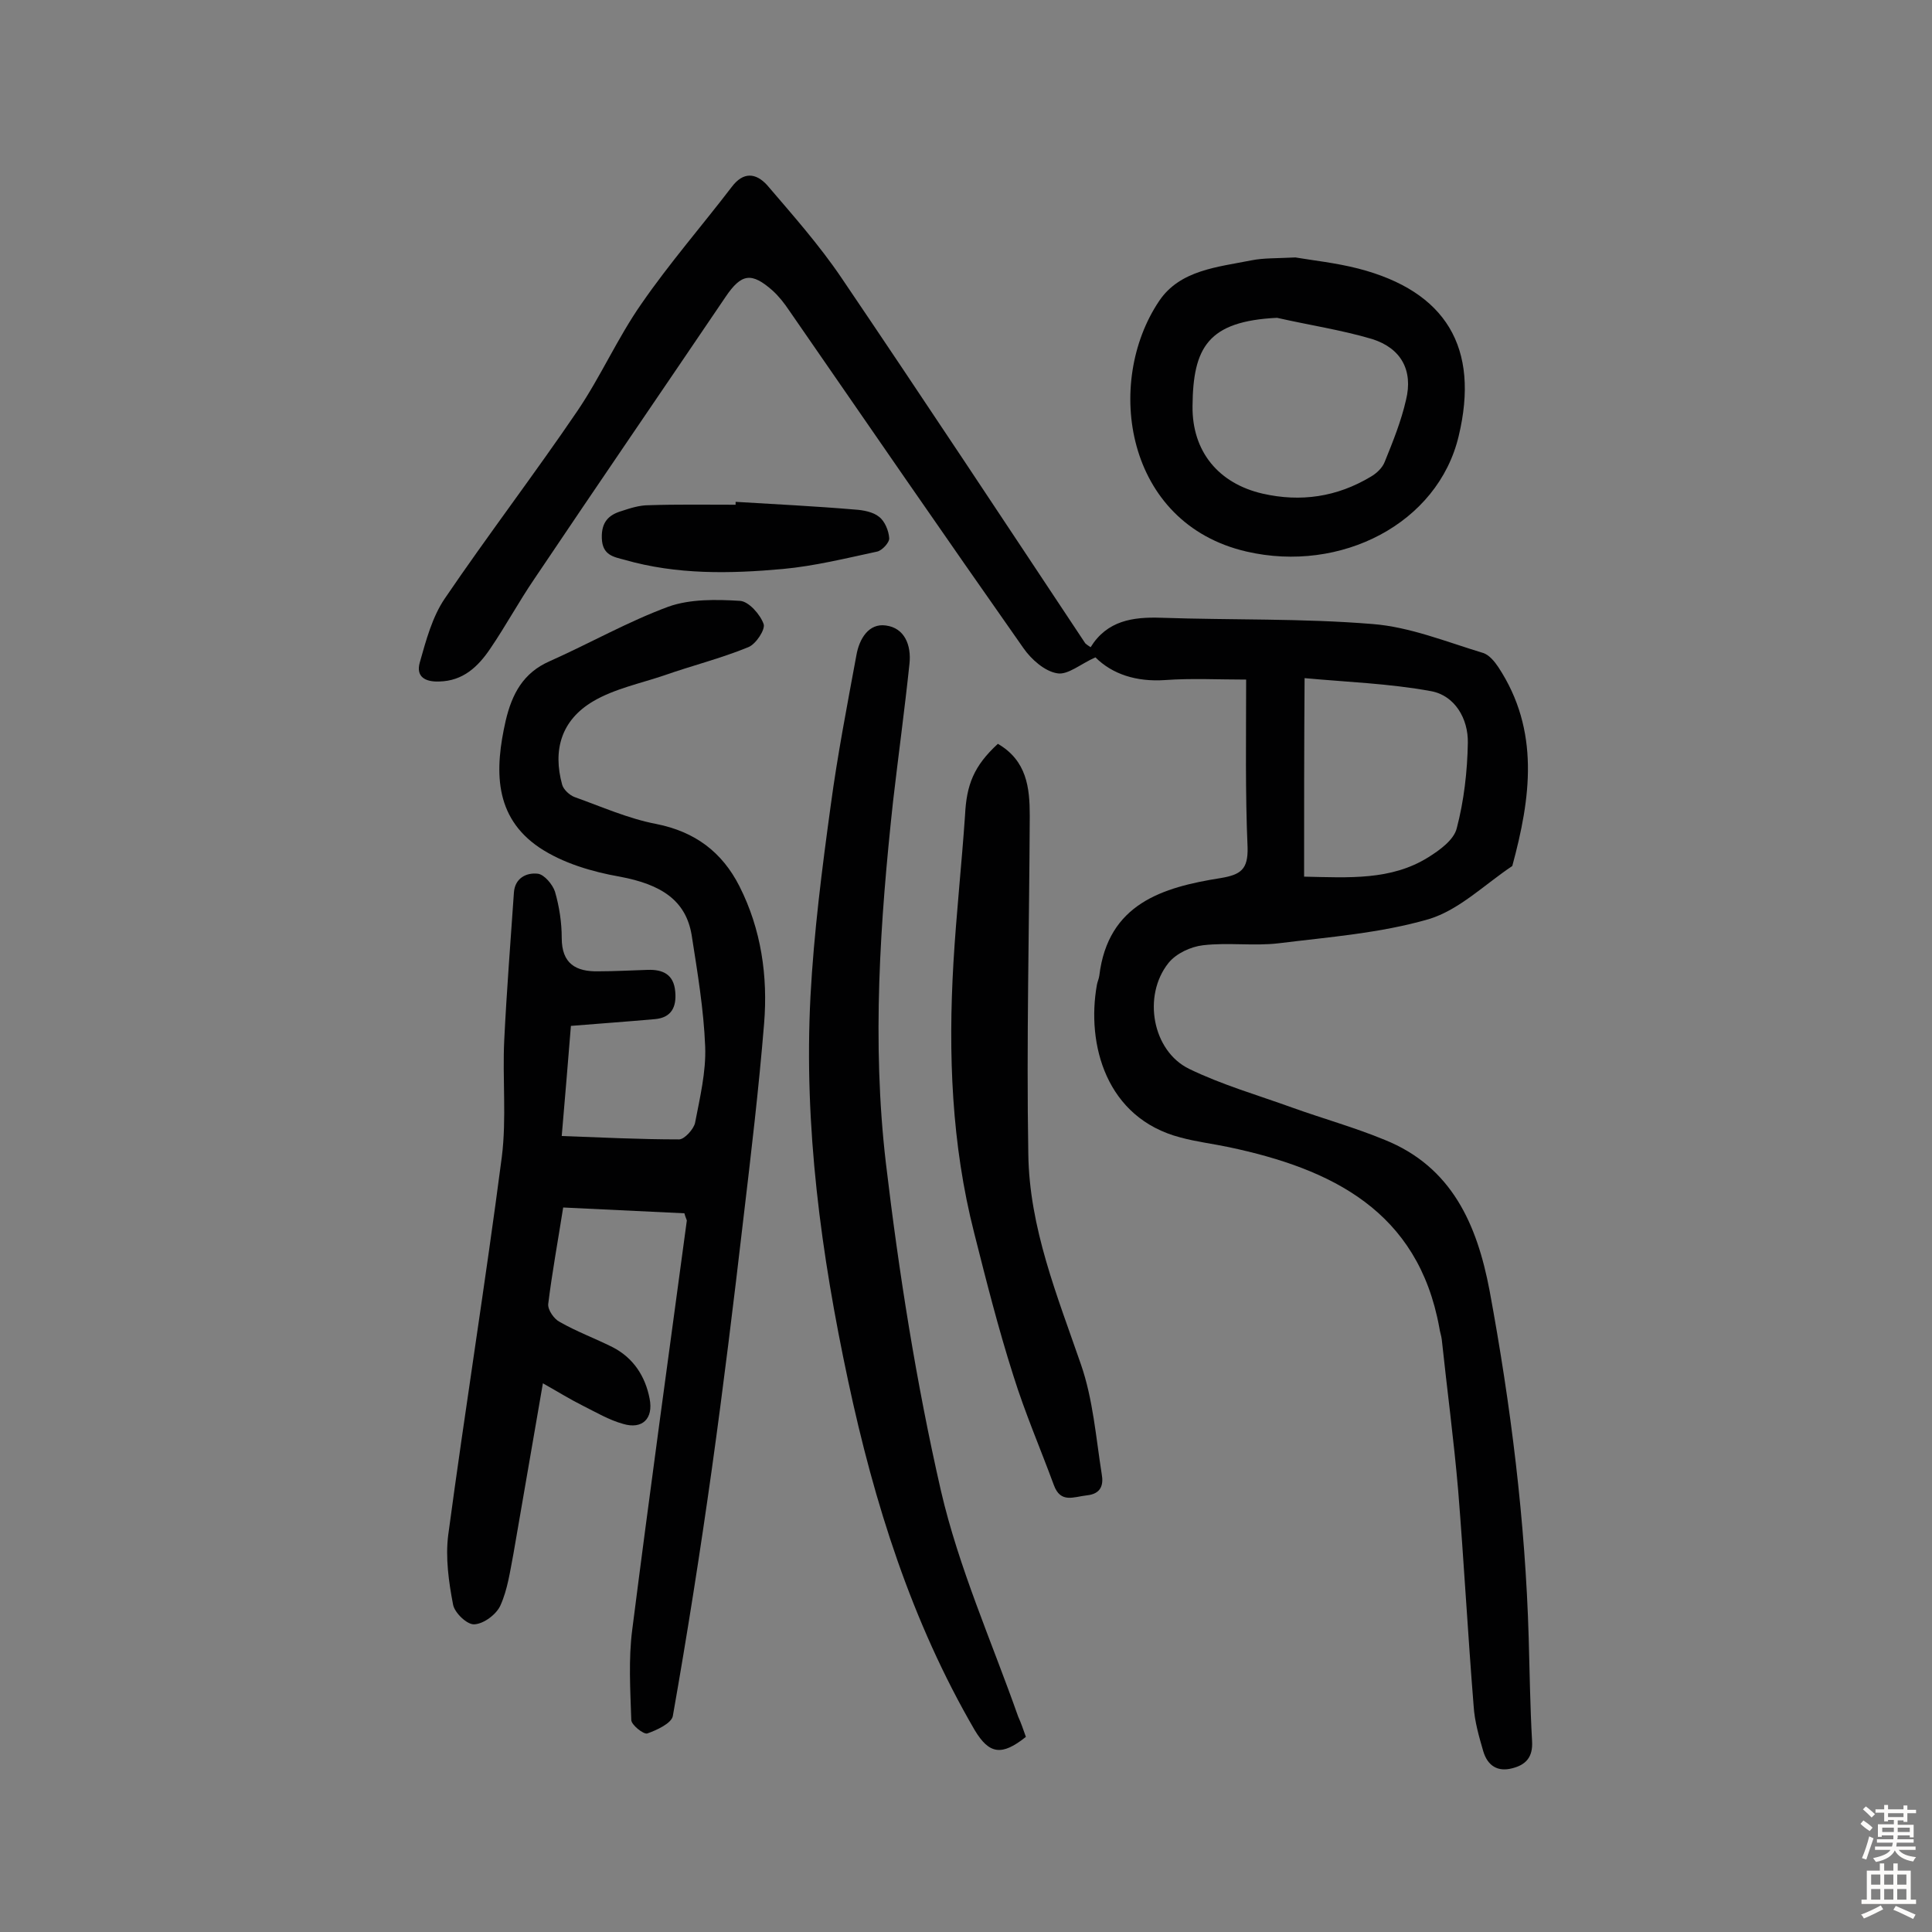
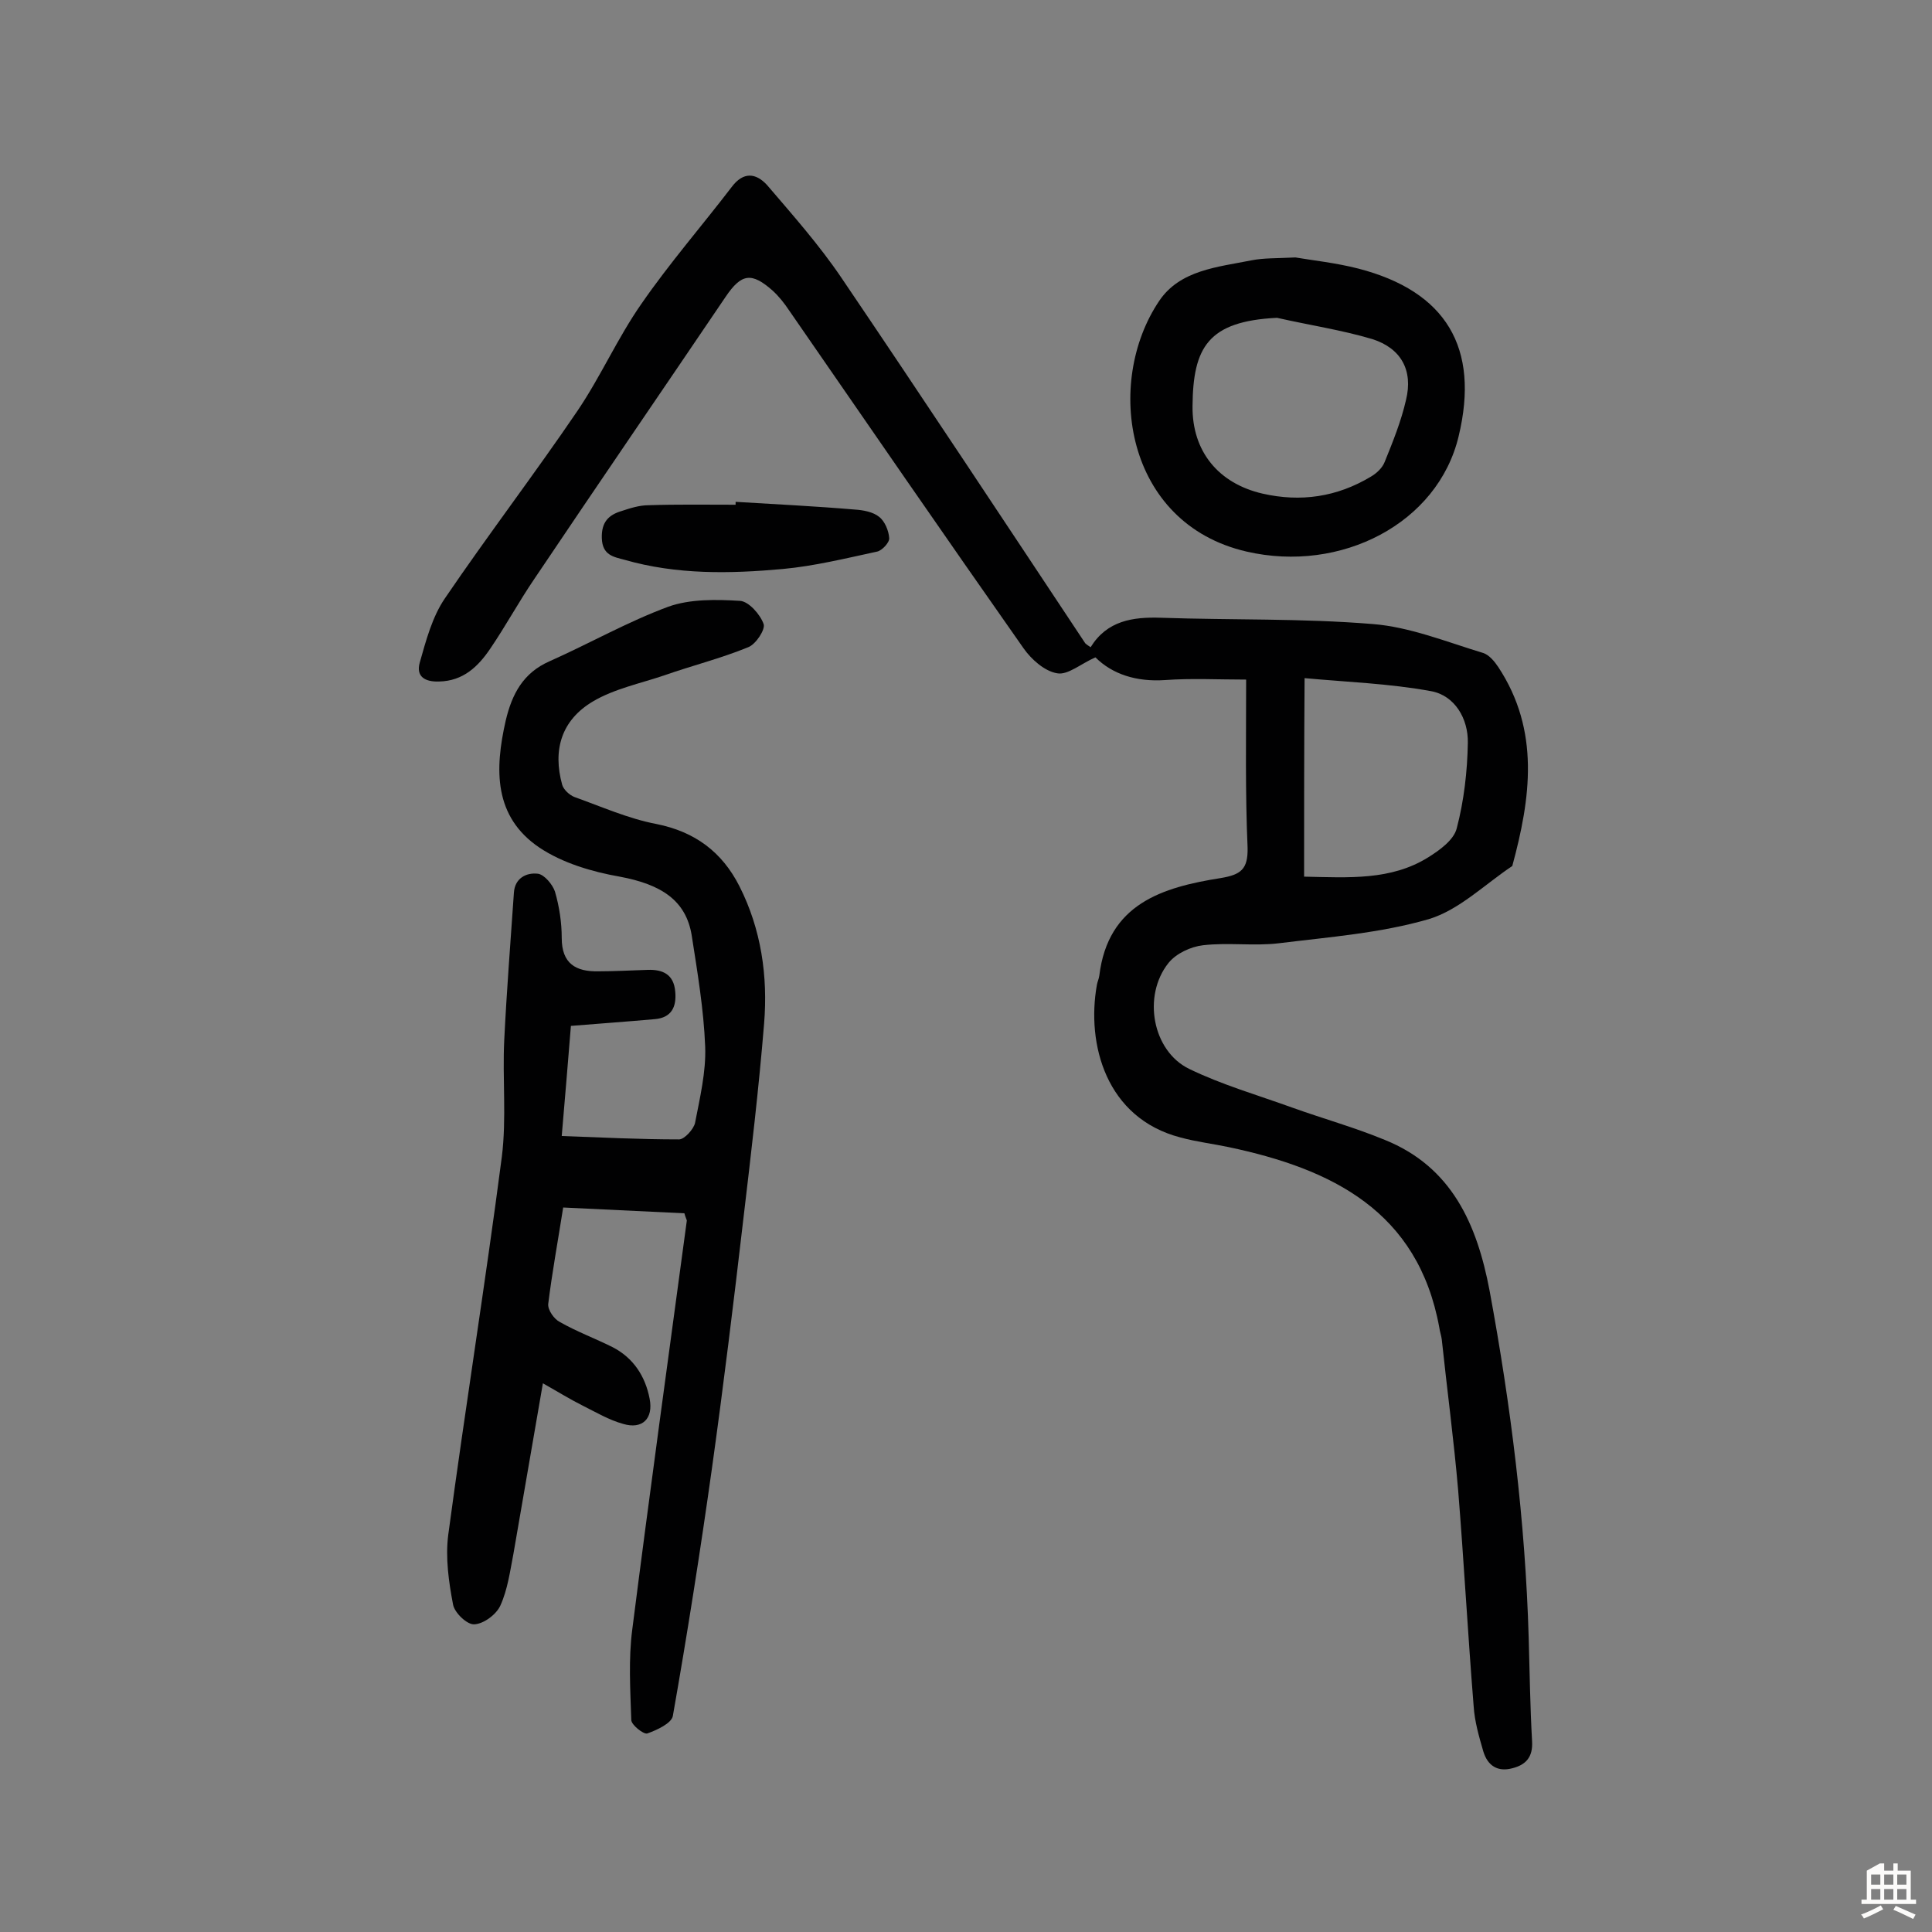
<svg xmlns="http://www.w3.org/2000/svg" enable-background="new 0 0 400 400" viewBox="0 0 400 400">
  <rect x="0" y="0" width="400" height="400" fill="#808080" stroke="none" />
  <g fill="#010102">
    <path d="m258 140.7c-5.8 0-11.3-.3-16.8.1-5.9.4-10.9-1.2-14.4-4.7-3 1.3-5.7 3.7-7.9 3.3-2.6-.4-5.4-2.9-7-5.2-16.3-23.2-32.4-46.6-48.5-69.9-1-1.5-2.1-2.9-3.4-4.1-4.4-3.9-6.5-3.6-9.8 1.3-13.2 19.5-26.5 38.9-39.6 58.4-3.2 4.7-5.9 9.7-9.1 14.4-2.5 3.7-5.6 6.7-10.6 6.8-2.9.1-4.8-1-4-3.9 1.3-4.6 2.6-9.5 5.2-13.3 8.9-13.1 18.6-25.8 27.5-38.9 4.8-7.1 8.3-15.1 13.2-22.1 5.8-8.4 12.5-16.1 18.7-24.2 2.4-3.2 5-2.9 7.3-.4 5.3 6.2 10.8 12.4 15.4 19.2 17 25.1 33.7 50.4 50.5 75.7.2.2.5.4 1.1.8 3.4-5.5 8.7-6.3 14.6-6.1 14.6.5 29.2.1 43.8 1.3 7.7.6 15.3 3.7 22.9 6 1.2.4 2.3 1.7 3.1 2.9 8.7 13.2 6.7 27.2 2.9 41.2-5.7 3.8-11 9.1-17.3 11-10 2.9-20.6 3.7-31.1 5-5.1.6-10.4-.2-15.6.4-2.6.3-5.6 1.7-7.2 3.7-5.4 6.8-3.3 18.2 4.3 21.9 6.8 3.3 14.1 5.4 21.3 8 6.4 2.3 12.9 4.1 19.2 6.7 13.9 5.6 19.1 17.5 21.7 31.2 4.4 23.8 7.4 47.7 8.1 71.9.2 7.1.3 14.3.7 21.4.2 3.3-1.3 4.9-4.1 5.6-3 .8-5.1-.5-6-3.5-.9-3.1-1.8-6.2-2-9.4-1.2-14.9-2-29.7-3.2-44.6-.9-10.5-2.3-20.9-3.4-31.3-.1-.8-.4-1.6-.5-2.4-4.4-24.2-22.3-32.9-43.6-37.4-3.3-.7-6.7-1.1-10-2-15.4-4-19.5-19.3-17.3-31.6.1-.6.4-1.2.5-1.9 1.8-14.9 13.1-18.3 25.1-20.2 4.2-.7 5.7-1.8 5.6-6.3-.5-11.4-.3-22.8-.3-34.8zm12 40.8c9.3.2 18 .8 25.7-4 2.4-1.5 5.3-3.6 5.9-6 1.5-5.7 2.2-11.8 2.3-17.7.1-5-2.7-9.8-7.6-10.7-8.7-1.6-17.6-1.9-26.2-2.7-.1 14.1-.1 27.4-.1 41.1z" />
    <path d="m141.7 251.2c-8.2-.4-16.5-.8-25.1-1.2-1.1 7-2.3 13.5-3.1 20-.1 1.2 1.2 3.1 2.4 3.7 3.5 2 7.3 3.4 10.9 5.2 4.3 2.2 6.8 6 7.7 10.7.8 4.1-1.5 6.4-5.5 5.2-2.9-.8-5.6-2.4-8.4-3.8-2.6-1.3-5-2.8-8.2-4.6-2.1 12.2-4.1 23.7-6.1 35.3-.7 3.6-1.2 7.4-2.7 10.7-.8 1.8-3.4 3.8-5.4 3.9-1.5.1-4.1-2.4-4.4-4.1-.9-4.7-1.6-9.7-1-14.4 3.5-26.1 7.7-52.2 11.1-78.3 1-8 .1-16.2.5-24.2.5-10.2 1.3-20.3 2-30.5.2-3 2.6-4.2 5-3.9 1.3.2 3 2.2 3.5 3.7.9 3.1 1.4 6.4 1.4 9.6 0 5.3 2.9 7 7.6 6.9 3.4 0 6.8-.2 10.2-.3 3.1-.1 5.4.9 5.7 4.5.3 3.2-.8 5.4-4.2 5.7-5.6.5-11.2.9-17.4 1.4-.6 7.4-1.2 14.7-1.9 22.8 8.2.3 16.2.7 24.3.7 1.1 0 3-2.1 3.3-3.4 1-5.2 2.3-10.6 2.1-15.8-.3-7.7-1.6-15.4-2.8-23.1-1.2-7.2-6.3-10.5-14.9-12.1-5.7-1-11.8-2.8-16.6-6-9.5-6.4-9.3-16.2-7-26.3 1.3-5.5 3.6-9.9 9.1-12.3 8.3-3.7 16.2-8.2 24.6-11.3 4.5-1.6 9.9-1.5 14.8-1.2 1.8.1 4.2 2.8 4.9 4.8.4 1.1-1.6 4.2-3.2 4.8-5.6 2.3-11.6 3.8-17.3 5.8-5 1.7-10.4 2.8-14.8 5.4-6.6 3.9-8.4 10.1-6.4 17.3.3 1 1.5 2.1 2.5 2.5 5.6 2 11.2 4.5 17 5.6 8 1.6 13.6 5.8 17.2 12.9 4.5 8.9 5.9 18.6 5.1 28.4-1.1 13.5-2.7 27-4.3 40.5-2 17.2-4.1 34.4-6.5 51.6-2.4 17.1-5.1 34.3-8.1 51.3-.3 1.5-3.3 2.9-5.3 3.6-.8.2-3.3-1.8-3.3-2.8-.2-6.2-.6-12.6.2-18.7 3.6-28.3 7.5-56.5 11.3-84.7-.1-.4-.3-.7-.5-1.5z" />
-     <path d="m212.4 359.6c-5 4-7.6 3.6-10.6-1.4-13.1-22.5-20.8-47-26.2-72.3-5.6-26.2-9.2-52.7-7.8-79.6.7-13.2 2.4-26.5 4.2-39.6 1.4-10.4 3.4-20.7 5.3-31 .6-3.5 2.6-6.7 6.1-6.2 3.9.5 5.3 4.1 4.9 7.9-1 9.5-2.3 19-3.4 28.5-2.7 24.9-4.4 49.9-1.5 74.8 2.7 22.8 6.3 45.6 11.4 67.9 3.7 16 10.5 31.2 16 46.8.6 1.3 1.1 2.8 1.6 4.2z" />
    <path d="m268.2 53.3c3.5.6 8.3 1.1 13 2.3 18.2 4.7 25.2 16.4 20.8 34.7-4.3 18.1-24.4 28.4-43.9 23.9-25.2-5.8-29.5-35-18.1-51.9 4.3-6.4 12.1-7 19.1-8.4 2.5-.5 5.1-.4 9.1-.6zm-3.8 12.5c-14.3.7-17.4 6.1-17.5 18.3-.1 9.4 5.4 16 14.5 18.1 7.9 1.8 15.4.7 22.4-3.5 1.2-.7 2.4-1.8 2.9-3.1 1.7-4.2 3.4-8.4 4.4-12.8 1.5-6.1-1-10.7-7-12.6-6.4-1.9-13.1-2.9-19.7-4.4z" />
-     <path d="m206.6 154c6 3.5 6.6 9.1 6.6 14.9-.1 23.3-.7 46.7-.3 70 .2 15.3 6 29.4 10.9 43.6 2.5 7.2 3.1 15.1 4.3 22.7.4 2.2-.1 4.1-3.1 4.4-2.7.3-5.4 1.7-6.8-2.1-2.8-7.6-6-15-8.4-22.7-3.1-9.7-5.6-19.6-8.1-29.5-4.7-18.4-5.4-37.1-4.3-56 .6-10.2 1.7-20.3 2.4-30.5.3-6.3 1.8-10.2 6.8-14.8z" />
    <path d="m152.3 103.9c8.2.5 16.5.9 24.7 1.6 1.7.1 3.8.5 5 1.5 1.2.9 2 2.9 2.1 4.4.1.9-1.5 2.6-2.5 2.8-6.5 1.4-13 3-19.5 3.6-11 1-22 1.2-32.8-1.9-2.2-.6-4.6-.9-4.7-4.5-.1-3.3 1.4-4.8 4.1-5.6 1.8-.6 3.7-1.2 5.6-1.2 6-.2 12-.1 18-.1 0-.1 0-.3 0-.6z" />
  </g>
-   <path d="m385.2 377.6.6-.7c.6.4 1.3.9 1.9 1.5l-.6.7c-.8-.5-1.4-1-1.9-1.5zm.3 7.1c.6-1.4 1.1-2.9 1.5-4.5.3.1.6.3.9.4-.5 1.4-1 2.9-1.5 4.4zm.2-10.1.6-.6c.7.5 1.3 1.1 1.9 1.6l-.7.7c-.6-.6-1.2-1.2-1.8-1.7zm8.4-.8h.8v.9h1.8v.7h-1.8v1.8h-.8v-.3h-1.2v.9h3.3v2.6h-.8v-.4h-2.5c0 .3 0 .6-.1.8h3.4v.7h-3.5c0 .3-.1.6-.1.8h4v.7h-3.5c.7.9 1.9 1.3 3.6 1.5-.2.2-.4.5-.6.9-1.9-.3-3.2-1.1-3.8-2.3-.5 1.1-1.8 2-3.9 2.4-.2-.3-.4-.5-.6-.8 1.9-.4 3.1-.9 3.6-1.7h-3.2v-.7h3.5c.1-.2.1-.5.2-.8h-3.3v-.7h3.4c0-.2 0-.5 0-.8h-2.4v.3h-.8v-2.6h3.3v-.9h-1.2v.3h-.8v-1.8h-1.8v-.7h1.8v-.9h.8v.9h3.2zm-4.4 5.5h2.4c0-.3 0-.6 0-.9h-2.4zm1.2-3.1h3.2v-.8h-3.2zm4.4 2.2h-2.4v.9h2.5v-.9z" fill="#fcfbfa" />
-   <path d="m389.2 385.8h.9v1.5h1.9v-1.5h.9v1.5h2.7v6h1.1v.9h-11.3v-.9h1.1v-6h2.7zm.2 8.7.5.8c-1.2.6-2.5 1.3-4 1.9-.2-.3-.3-.6-.6-.8 1.6-.6 3-1.3 4.1-1.9zm-2-4.3h1.9v-2.1h-1.9zm0 3.1h1.9v-2.2h-1.9zm2.7-3.1h1.9v-2.1h-1.9zm0 3.1h1.9v-2.2h-1.9zm2.4 1.3c1.4.6 2.7 1.2 4.1 1.8l-.5.9c-1.5-.7-2.8-1.4-4.1-1.9zm2.2-6.5h-1.9v2.1h1.9zm-1.9 5.2h1.9v-2.2h-1.9z" fill="#fcfbfa" />
+   <path d="m389.2 385.8h.9v1.5h1.9v-1.5h.9v1.5h2.7v6h1.1v.9h-11.3v-.9h1.1v-6zm.2 8.7.5.8c-1.2.6-2.5 1.3-4 1.9-.2-.3-.3-.6-.6-.8 1.6-.6 3-1.3 4.1-1.9zm-2-4.3h1.9v-2.1h-1.9zm0 3.1h1.9v-2.2h-1.9zm2.7-3.1h1.9v-2.1h-1.9zm0 3.1h1.9v-2.2h-1.9zm2.4 1.3c1.4.6 2.7 1.2 4.1 1.8l-.5.9c-1.5-.7-2.8-1.4-4.1-1.9zm2.2-6.5h-1.9v2.1h1.9zm-1.9 5.2h1.9v-2.2h-1.9z" fill="#fcfbfa" />
</svg>